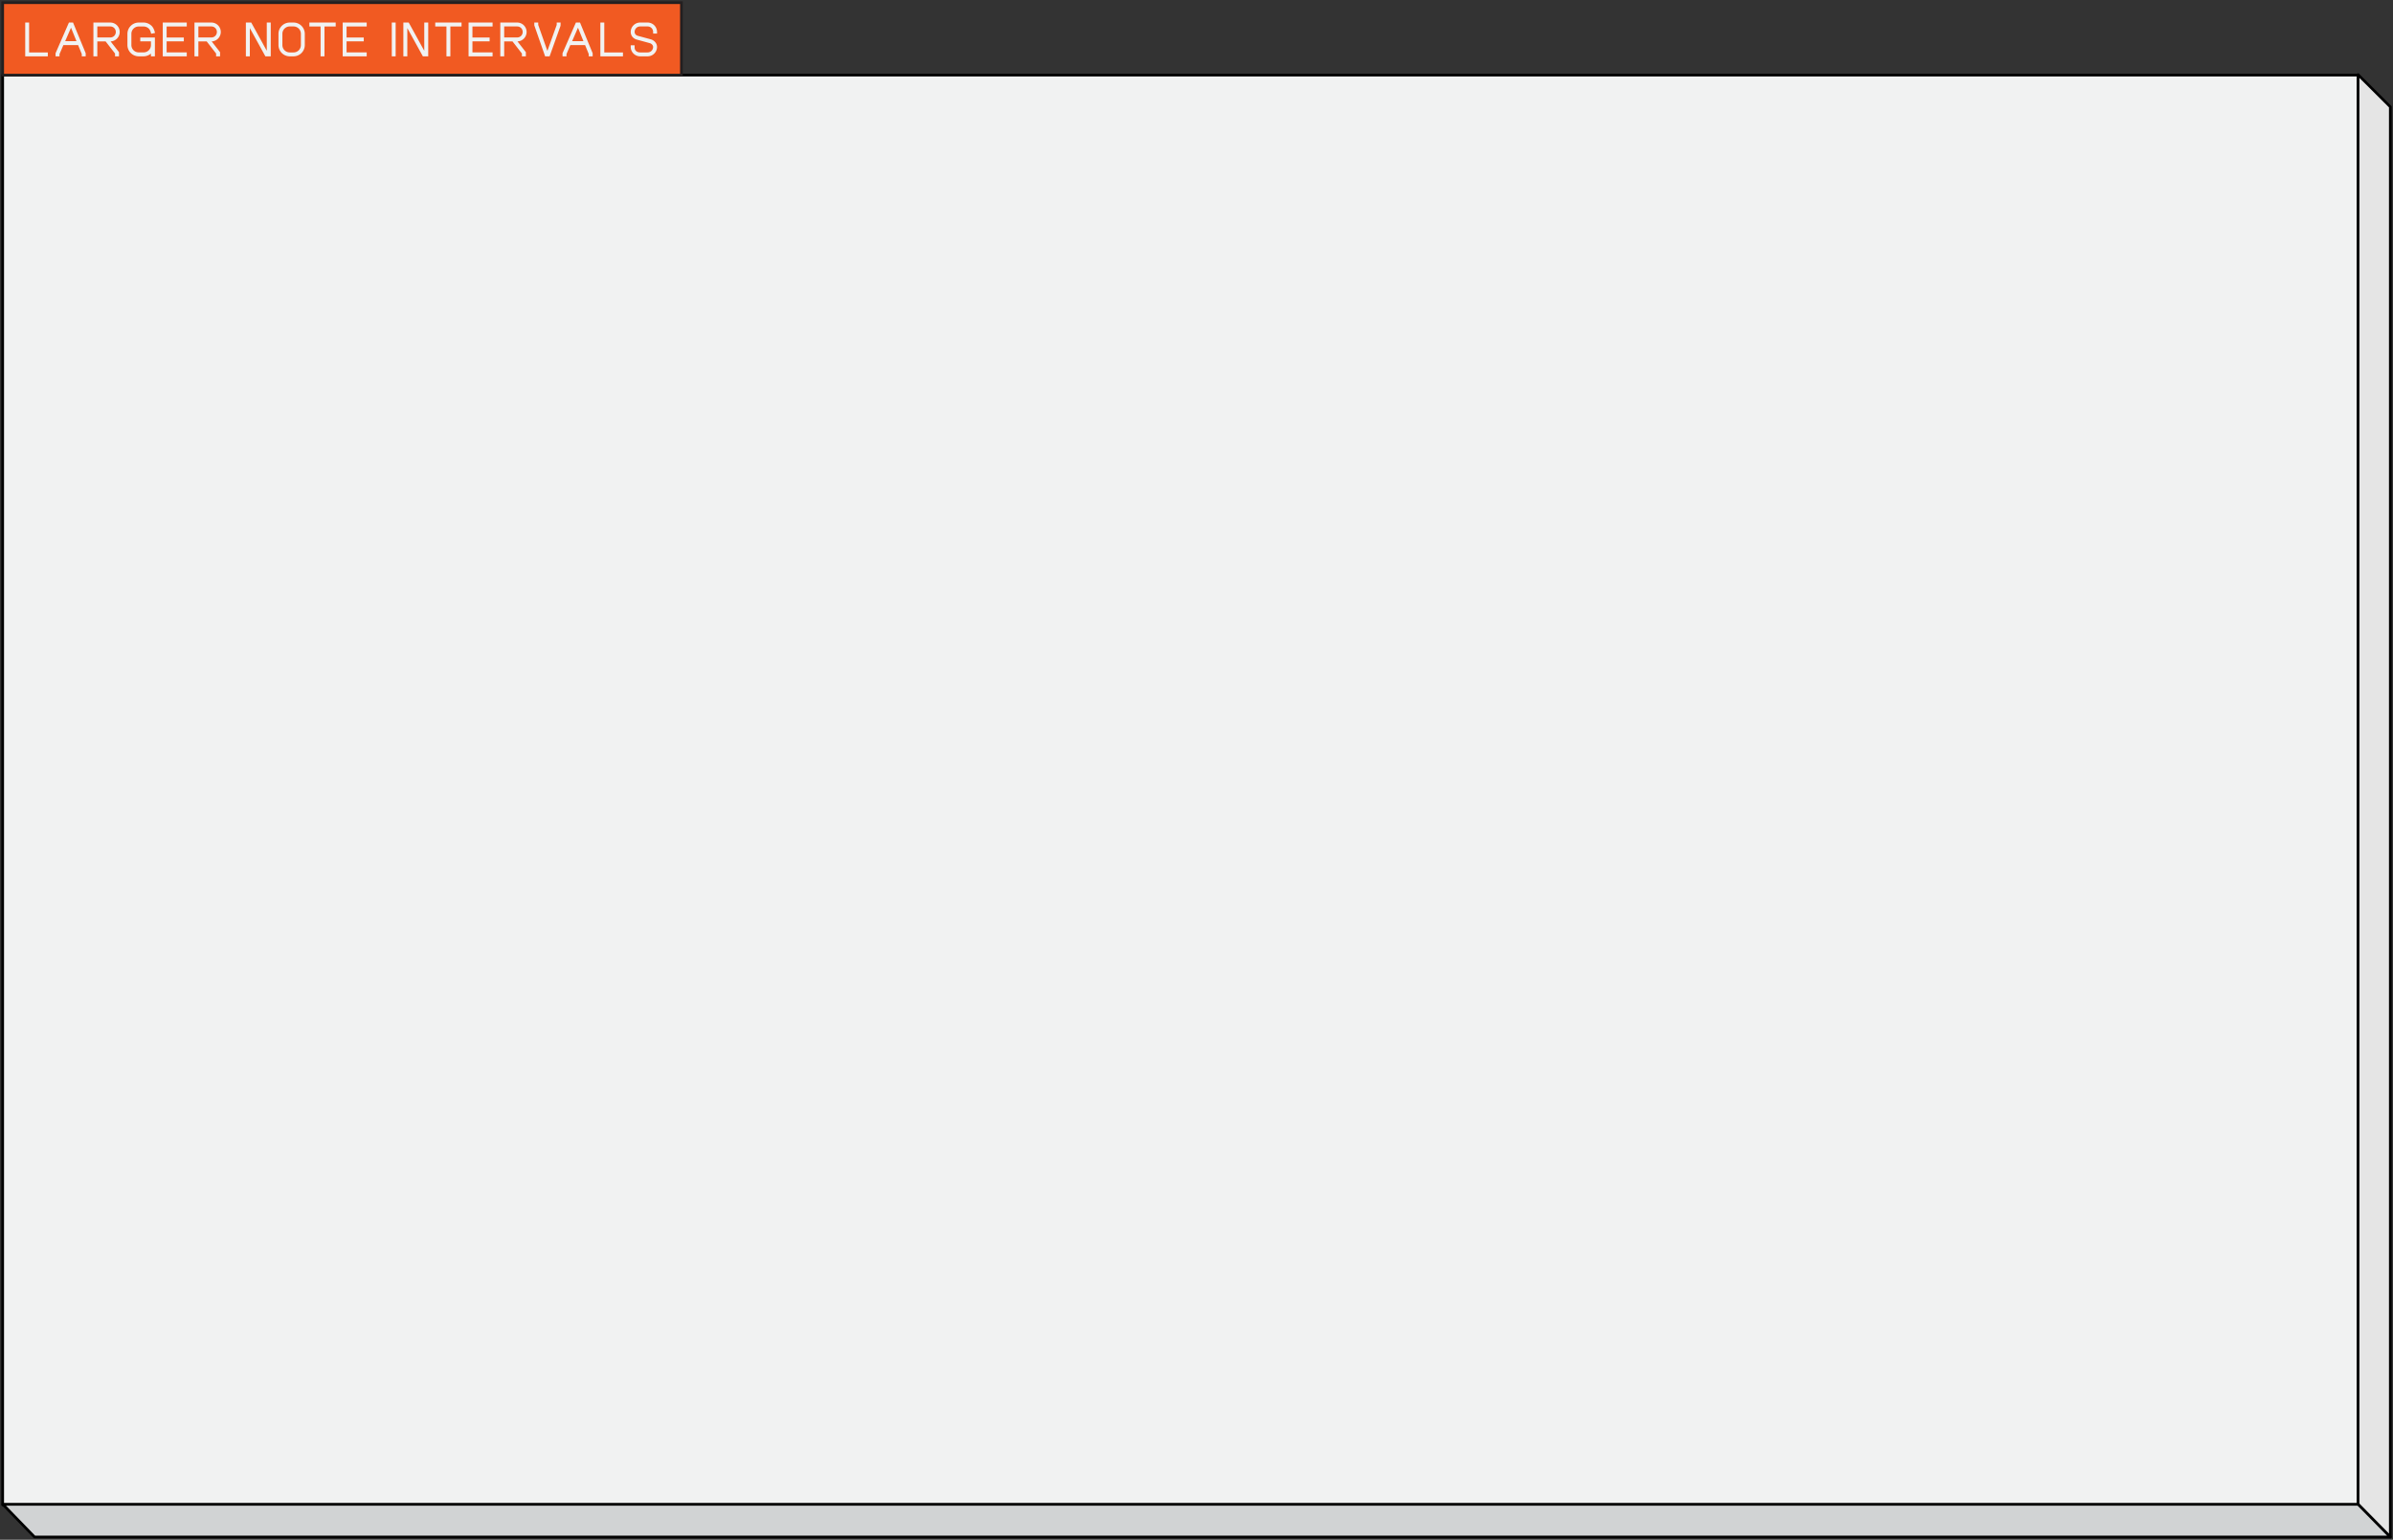
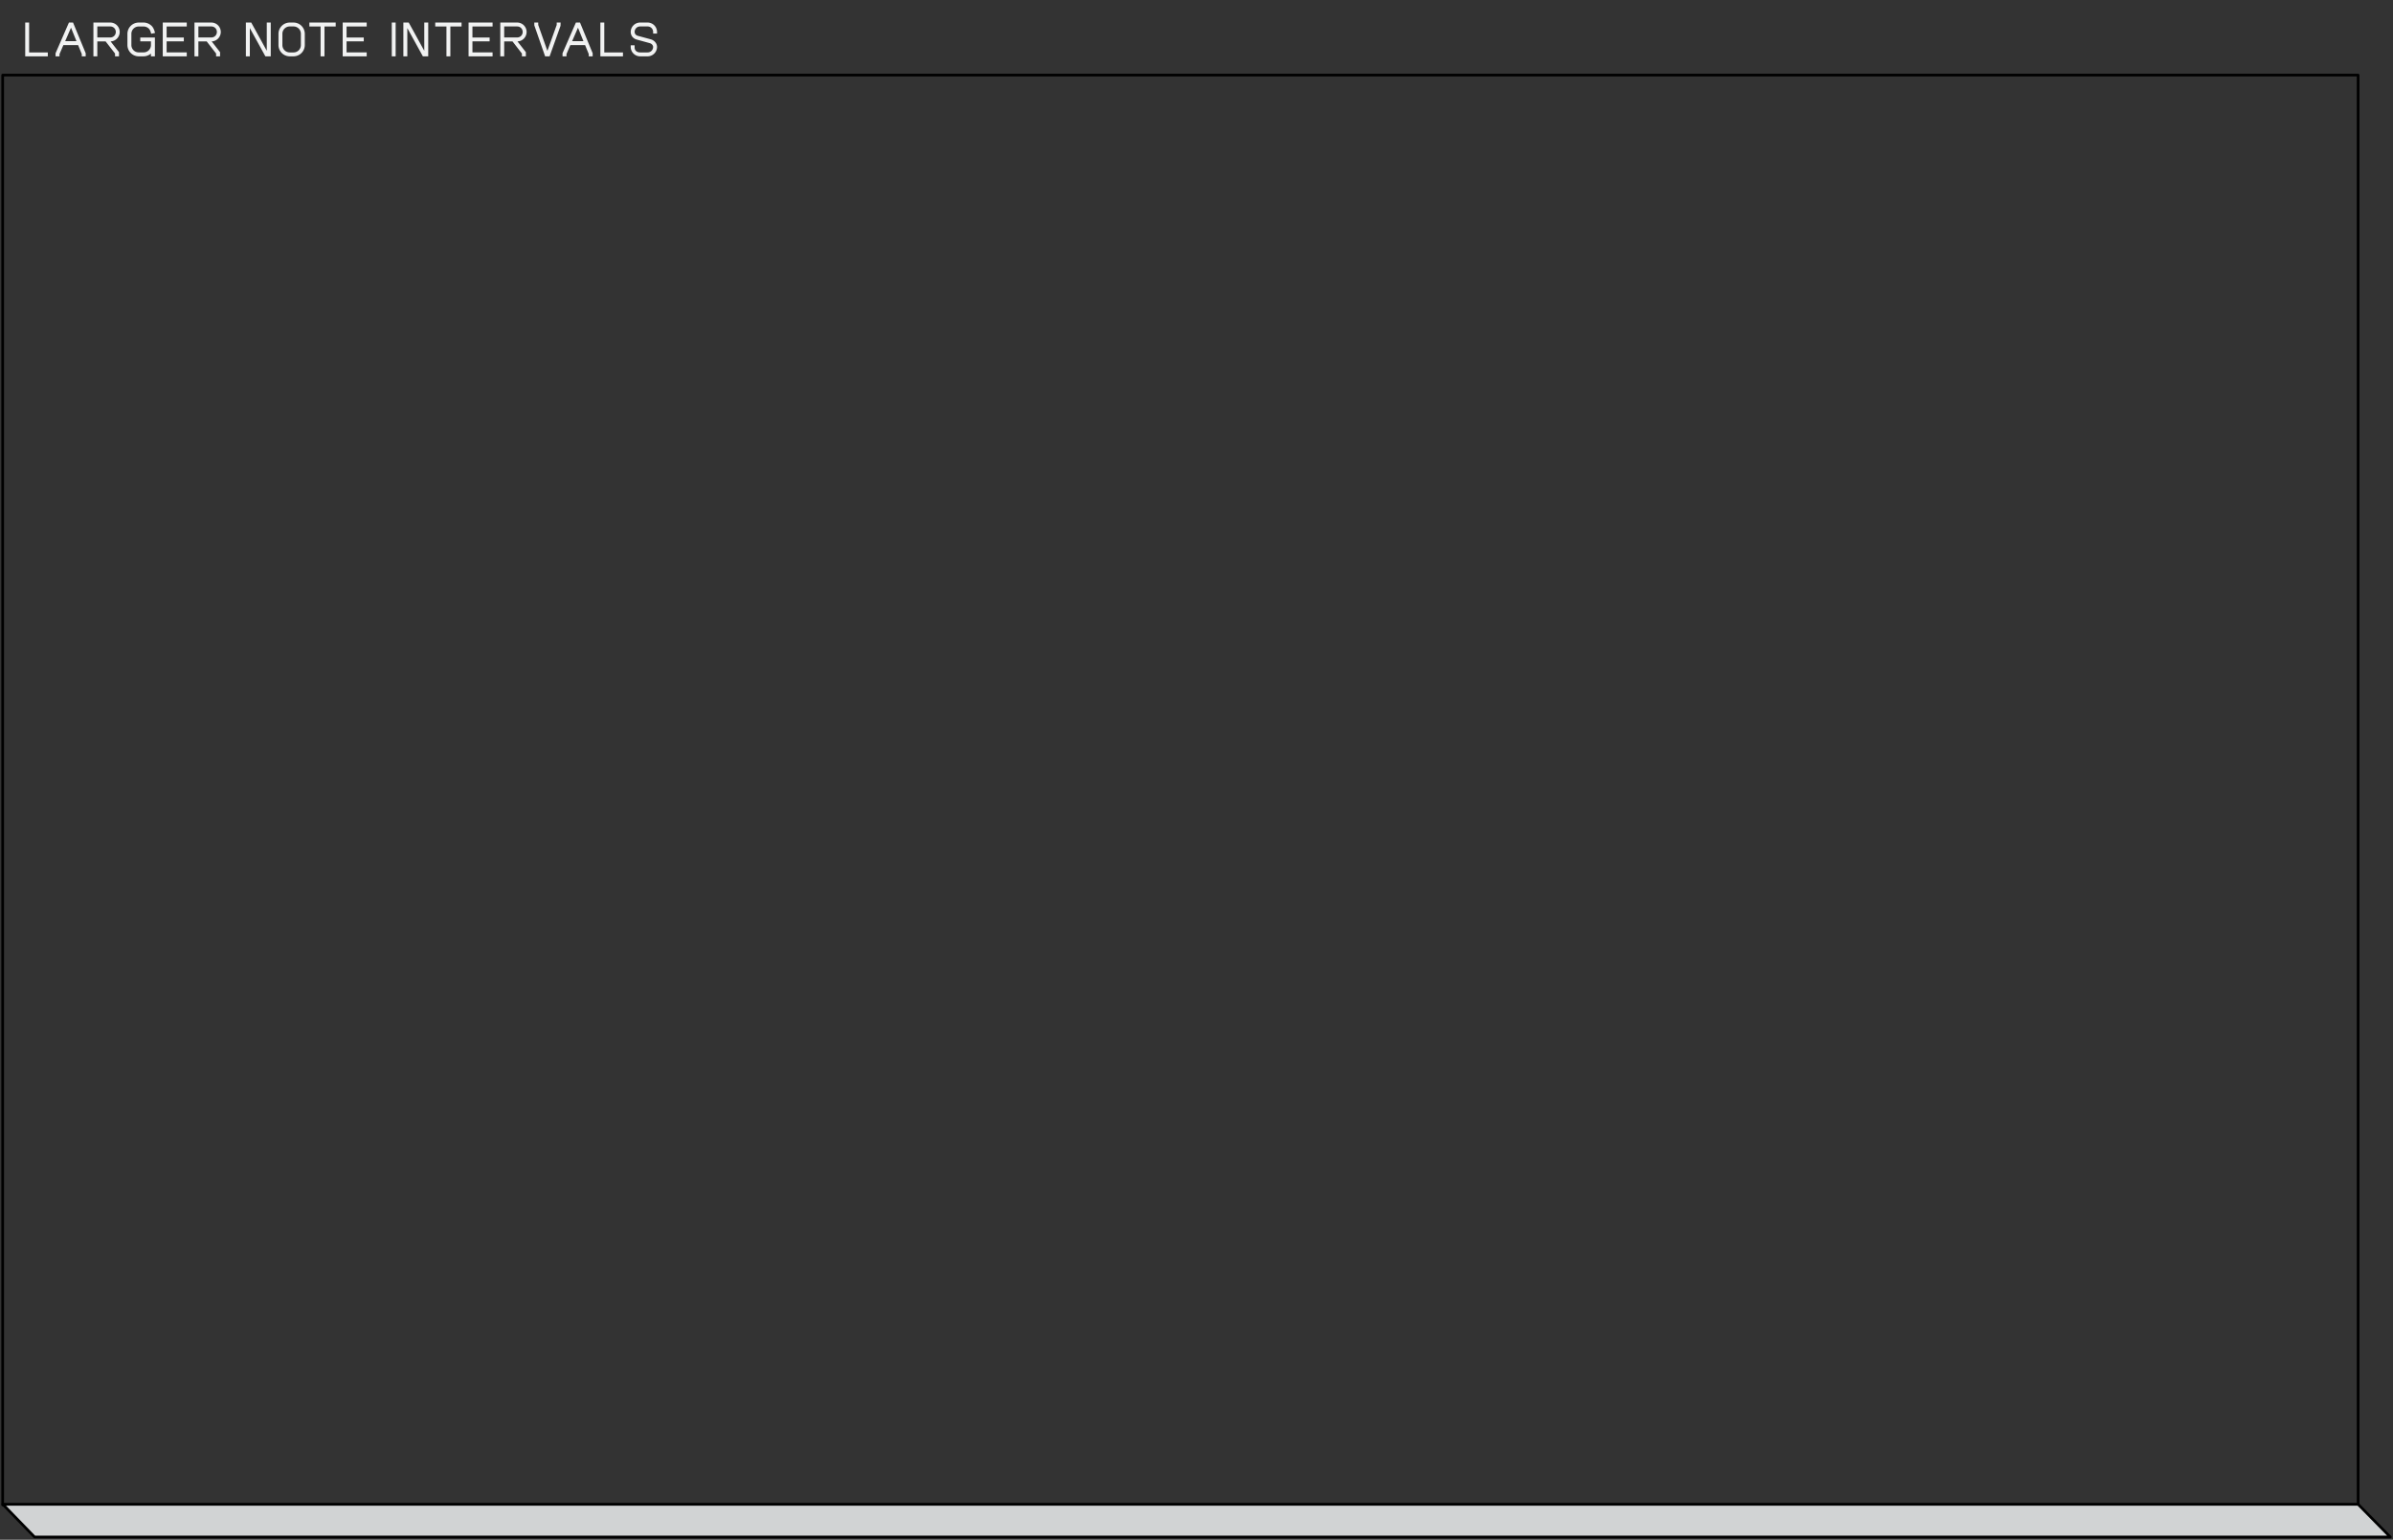
<svg xmlns="http://www.w3.org/2000/svg" width="892" height="574" fill="none">
  <rect width="100%" height="100%" fill="#333333" stroke="none" />
-   <path fill="#F1F2F2" d="M1 28h878v533H1z" />
  <path stroke="#000" stroke-linejoin="round" d="M1 28h878v533H1z" />
-   <path fill="#E5E5E5" stroke="#000" stroke-linejoin="round" d="M878.97 27.83 891 39.821v533.155l-12.03-12.161z" />
  <path fill="#D1D3D4" stroke="#000" stroke-linejoin="round" d="m1.05 560.782 11.832 12.196h878.116l-11.996-12.196z" />
-   <path fill="#F15A22" d="M1 1h253v27H1z" />
-   <path stroke="#231F20" d="M1 1h253v27H1z" />
  <path fill="#F1F2F2" d="M17.824 19.542V21H9.4V8.4h1.458v11.142zm14.118.306V21h-1.457v-.846l-1.369-3.348h-5.49l-1.44 3.348V21H20.71v-1.152L25.697 8.4h1.53zm-7.65-4.5h4.212l-2.033-5.022zm16.824.09h.108l3.132 4.014V21H42.88v-1.044l-3.51-4.518h-3.096V21h-1.458V8.4h6.3a3.526 3.526 0 0 1 3.51 3.51c0 1.944-1.584 3.528-3.51 3.528m-4.842-1.476h4.842c1.152 0 2.052-.882 2.052-2.052 0-1.152-.9-2.052-2.052-2.052h-4.842zm16.011.018h5.454V21h-1.476v-1.026A4.32 4.32 0 0 1 53.51 21h-1.782a4.237 4.237 0 0 1-4.23-4.23v-4.14c0-2.34 1.908-4.23 4.23-4.23h1.782c1.17 0 2.286.504 3.114 1.35.486.54.828 1.296 1.026 2.016l.144.522-1.44.288-.144-.522c-.144-.504-.342-.936-.666-1.314a2.774 2.774 0 0 0-2.034-.864h-1.782a2.72 2.72 0 0 0-2.754 2.754v4.14a2.72 2.72 0 0 0 2.754 2.754h1.782a2.72 2.72 0 0 0 2.754-2.754v-1.35h-3.978zm9.826-4.104v4.104h6.408v1.44h-6.408v4.104h7.506V21h-8.946V8.4h8.946v1.476zm16.68 5.562h.108l3.132 4.014V21h-1.476v-1.044l-3.51-4.518H73.95V21h-1.458V8.4h6.3a3.526 3.526 0 0 1 3.51 3.51c0 1.944-1.584 3.528-3.51 3.528m-4.842-1.476h4.842c1.152 0 2.052-.882 2.052-2.052 0-1.152-.9-2.052-2.052-2.052H73.95zM100.92 8.4V21h-1.998l-5.796-10.53V21H91.65V8.4h1.997l5.796 10.53V8.4zm8.483 0a4.217 4.217 0 0 1 4.212 4.212v4.176A4.217 4.217 0 0 1 109.402 21h-1.386a4.217 4.217 0 0 1-4.212-4.212v-4.176a4.217 4.217 0 0 1 4.212-4.212zm-4.14 8.388a2.731 2.731 0 0 0 2.754 2.754h1.386a2.731 2.731 0 0 0 2.754-2.754v-4.176a2.731 2.731 0 0 0-2.754-2.754h-1.386a2.731 2.731 0 0 0-2.754 2.754zM125.129 8.4v1.476h-4.176V21h-1.458V9.876h-4.176V8.4zm4.054 1.476v4.104h6.408v1.44h-6.408v4.104h7.506V21h-8.946V8.4h8.946v1.476zM146.04 21V8.4h1.44V21zm13.584-12.6V21h-1.998l-5.796-10.53V21h-1.476V8.4h1.998l5.796 10.53V8.4zm12.424 0v1.476h-4.176V21h-1.458V9.876h-4.176V8.4zm4.054 1.476v4.104h6.408v1.44h-6.408v4.104h7.506V21h-8.946V8.4h8.946v1.476zm16.681 5.562h.108l3.132 4.014V21h-1.476v-1.044l-3.51-4.518h-3.096V21h-1.458V8.4h6.3a3.526 3.526 0 0 1 3.51 3.51c0 1.944-1.584 3.528-3.51 3.528m-4.842-1.476h4.842c1.152 0 2.052-.882 2.052-2.052 0-1.152-.9-2.052-2.052-2.052h-4.842zM208.974 8.4l-.036 1.224L204.87 21h-1.674l-4.032-11.556V8.4h1.458v.882l3.42 9.684 3.474-9.684V8.4zm11.942 11.448V21h-1.458v-.846l-1.368-3.348h-5.49l-1.44 3.348V21h-1.476v-1.152L214.67 8.4h1.53zm-7.65-4.5h4.212l-2.034-5.022zm18.947 4.194V21h-8.424V8.4h1.458v11.142zm12.697-7.02h-1.458v-.612c0-1.152-.9-2.052-2.052-2.052h-2.79c-1.152 0-2.052.9-2.052 2.052 0 .198.054.414.144.612.18.396.54.684 1.044.828l4.788 1.296c1.008.27 1.836.99 2.196 1.89.108.324.18.648.18.954A3.526 3.526 0 0 1 241.4 21h-2.79a3.526 3.526 0 0 1-3.51-3.51v-.612h1.458v.846c0 1.152.9 1.818 2.052 1.818h2.79c1.152 0 2.052-.9 2.052-2.052 0-.126-.036-.27-.09-.414-.198-.486-.63-.846-1.206-1.008l-4.806-1.314c-.9-.252-1.638-.846-1.98-1.62a3.01 3.01 0 0 1-.27-1.224 3.526 3.526 0 0 1 3.51-3.51h2.79a3.526 3.526 0 0 1 3.51 3.51z" />
</svg>